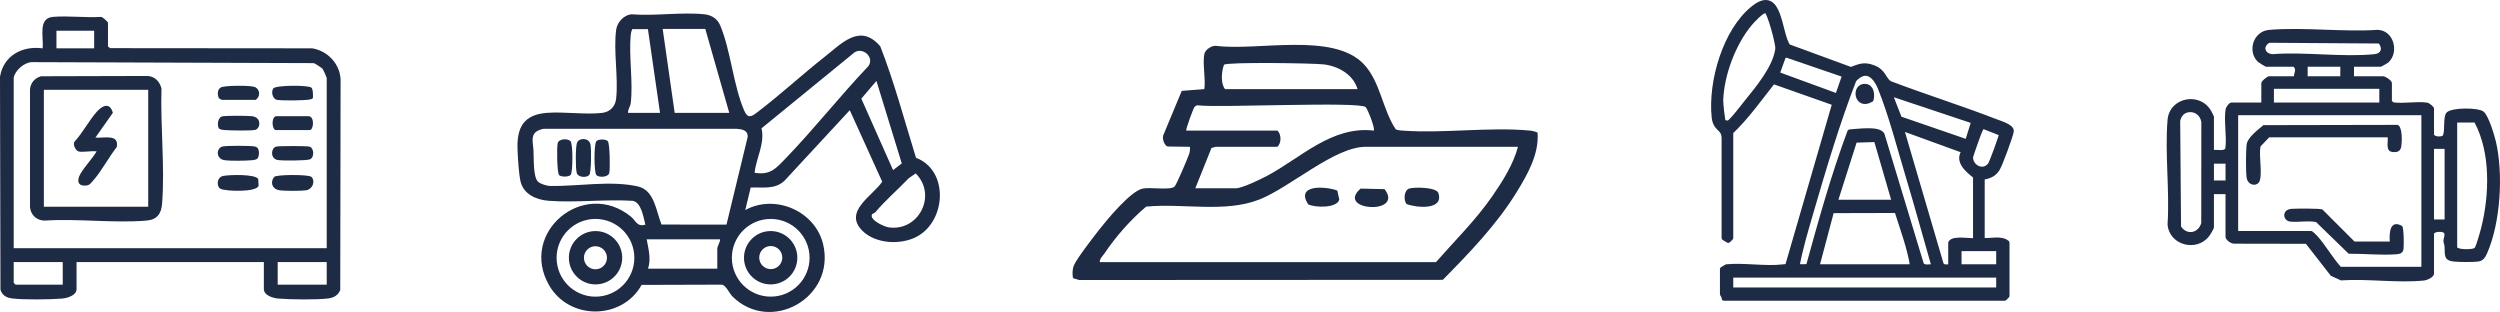
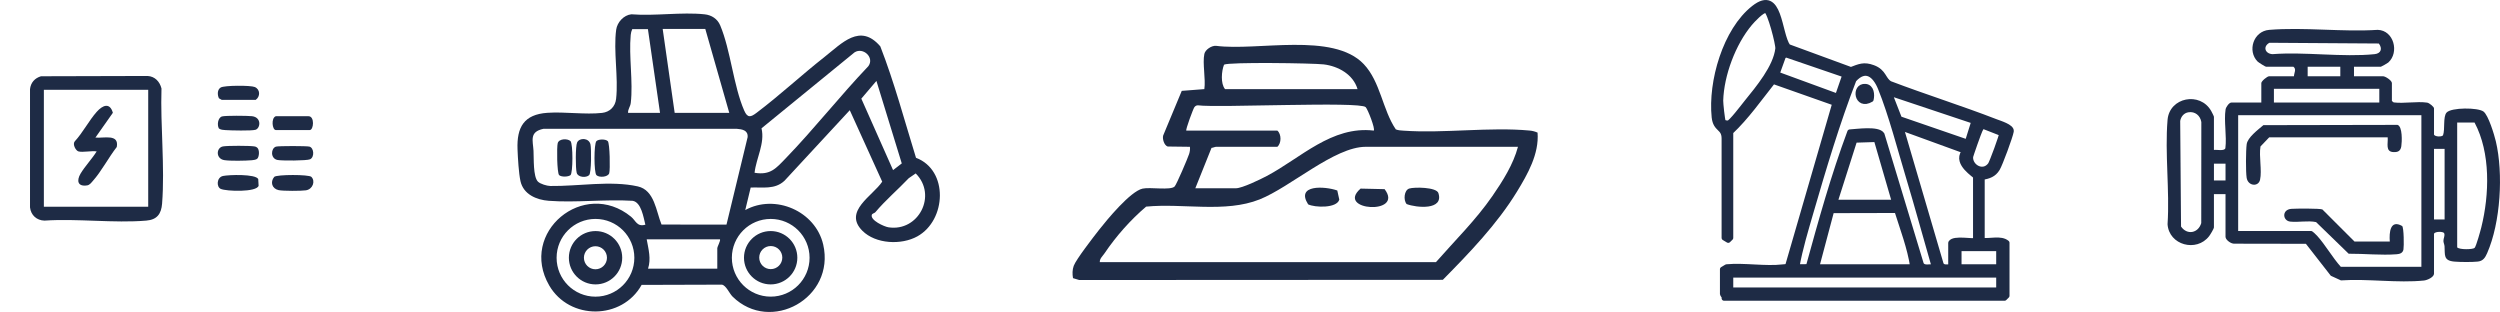
<svg xmlns="http://www.w3.org/2000/svg" id="Layer_2" data-name="Layer 2" viewBox="0 0 4091.78 510.63">
  <defs>
    <style>
      .cls-1 {
        stroke: #1e2b45;
        stroke-linecap: round;
        stroke-linejoin: round;
        stroke-width: 8.26px;
      }

      .cls-1, .cls-2 {
        fill: #1e2b45;
      }
    </style>
  </defs>
  <g id="Layer_2-2" data-name="Layer 2">
    <g id="FjMyRA">
      <g>
-         <path class="cls-2" d="M431.88,428.89H125.3v44.24c0,10.4-15.08,14.81-23.58,15.52-19.5,1.62-63.46,2.22-82.22-.25-9.11-1.2-16.03-5.11-18.74-14.18L0,125.61c5.64-34.55,36.32-51.02,69.75-46.5,2.05-18.19-8.38-49.53,17.38-51.54,25.13-1.96,52.82,1.61,78.25.13,2.61-.28,11.35,8.49,11.35,9.23v39.09l3.39,2.78,330.98.29c24.99,4.2,44.69,24.77,46.36,50.35l-.57,345.27c-3.45,8.45-10.34,12.53-19.23,13.7-18.79,2.47-62.71,1.87-82.22.25-8.5-.71-23.58-5.12-23.58-15.52v-44.24ZM154.11,50.3h-61.73v28.81h61.73v-28.81ZM22.42,127.45v278.8h512.33V127.45c0-.82-5.71-13.53-6.8-14.82-1.51-1.78-11.84-8.46-14.33-9.32l-461.38-1.6c-12.71.32-27.8,13.64-29.82,25.74ZM102.67,428.89H22.42v33.95l3.09,3.09h77.16v-37.04ZM534.75,428.89h-80.25v37.04h80.25v-37.04Z" />
        <path class="cls-2" d="M67.11,124.82l174.45-.47c12,.63,19.94,9.3,22.74,20.47-1.94,60.82,5.71,128.2,1,188.46-1.31,16.74-8.23,26.31-25.72,27.78-53.34,4.5-112.83-3.62-166.85.02-12.63-.34-22.17-8.86-23.62-21.65v-193.52c1.22-10.77,7.83-18.08,18-21.09ZM242.58,147H71.8v191.35h170.78v-191.35Z" />
        <path class="cls-2" d="M509.59,289.45c7.05,7.06,2.27,20.31-8.89,22.05-7.54,1.17-37.66,1.23-44.73-.32-10.8-2.37-14.11-13.27-7.12-21.69,4.2-4.03,56.73-4.05,60.74-.03Z" />
        <path class="cls-2" d="M365.01,288.01c9.25-2,53.29-3.5,57.63,5.04l.63,10.97c-3.36,10.94-52.96,9.21-61.99,5.14-7.3-3.29-6.84-18.87,3.73-21.15Z" />
        <path class="cls-2" d="M358.29,210.3c-3.34-5.75-1.69-17.67,5.04-19.71,5.22-1.58,41.95-1.24,49.05-.43,16.24,1.87,13.9,19.89,5.73,22.28-6.43,1.88-40.43,1.12-49.07.49-3.74-.27-7.56-.38-10.75-2.64Z" />
        <path class="cls-2" d="M451.42,190.21h53.5c10.47,0,8.43,22.63,2.06,22.63h-55.55c-5.87,0-8.13-19.76,0-22.63Z" />
        <path class="cls-2" d="M421.11,259.69c-1.77,1.77-6.16,2.32-8.74,2.55-10.4.94-35.38,1.39-45.18-.14-14.37-2.24-13.5-20.52-2.15-22.48,7.62-1.31,43.7-1.28,51.37.01,1.62.27,3.1.7,4.34,1.83,4.38,3.3,3.72,14.86.37,18.23Z" />
        <path class="cls-2" d="M451.81,239.97c4.03-1.22,50.63-1.2,54.77.02,7.36,2.15,8.44,17.2.93,20.71-5.19,2.42-46.78,2.59-53.58,1.08-11.67-2.59-10.65-19.23-2.12-21.81Z" />
        <path class="cls-2" d="M362.95,163.46l-4.62-2.6c-2.65-5.49-2.92-14.13,2.9-17.64,5.99-3.62,48.93-3.68,55.71-.82,9.18,3.86,9.28,15.64,1.57,21.07h-55.55Z" />
-         <path class="cls-2" d="M509.58,143.36c3.02,2.47,2.66,12.66,2.63,16.71-.45,1.89-3.95,2.54-5.69,2.85-9.22,1.63-43.96,2.03-53,.5-7.75-1.31-9.92-13.38-6.3-18.57,3.99-5.72,57.2-5.71,62.35-1.49Z" />
        <path class="cls-2" d="M128.39,247.82c-4.32-1.19-10.09-11.66-6.1-16.38,13.28-14.37,23.31-34.12,35.98-48.38,9.82-11.06,21.59-15.71,26.45,1.55l-28.56,40.56c13.97,1.36,39.02-6.55,34.96,15.41-13.18,16.86-25.13,39.92-39.13,55.53-2.59,2.89-5.14,6.64-9.28,7.3-15.49,2.47-17.8-7.5-10.87-19.23s18.77-24.17,26.38-36.36c-8.15-1.43-22.75,1.96-29.83,0Z" />
      </g>
    </g>
    <g id="lVJY5o">
      <g>
        <path class="cls-2" d="M1499.25,258.29c53.53,20.22,49.91,102.1,2.19,128.57-26.21,14.54-68.17,12.64-89.98-9.18-31.79-31.79,17.15-57.13,32.46-80.33l-53.08-116.96-106.84,115.43c-15.85,14.82-35.5,10.32-55.35,11.13l-8.89,36.86c48.98-26.91,115.03,1.74,127.6,56.55,20.04,87.39-86.09,146.24-148.32,85.12-5.34-5.25-10.6-18.39-17.47-19.58l-131.42.4c-31.86,57.35-117.84,58.28-151.17,1.04-50.53-86.78,56.63-175.82,133.84-112.65,7.94,6.5,9.59,16.97,23.45,13.1-3.05-11.98-6.62-36.77-20.8-39.12-44.7-2.78-93.05,3.34-137.3-.01-20.09-1.52-41.47-10.48-46.3-32.16-2.86-12.82-4.29-38.1-4.82-51.84-1.44-36.64,10.56-57.38,48.94-60.03,28.44-1.96,61.9,3.28,89.51.15,12.52-1.42,21.44-10.17,22.88-22.88,3.96-34.92-4.6-78.72.12-113.21,1.68-12.3,12.41-23.96,24.82-25.3,38.27,3.12,82.43-3.97,119.95.05,11.43,1.23,20.97,7.36,25.49,18.1,17.24,41.01,21.65,99.06,39.29,139.42,5.49,12.56,10.71,10.85,20.17,3.72,38.11-28.74,73.65-61.89,111.23-91.44,28.52-22.43,58.34-55.89,91.36-17.34,23.08,59.31,39.6,121.5,58.42,182.41ZM1027.96,184.72h52.31l-19.82-137.09-25.66.07c-1.36,2.99-2.18,6.19-2.49,9.49-3.3,34.99,4.14,76.99.09,111.26-.75,6.31-4.79,10.05-4.43,16.27ZM1154.36,47.41h-69.74l19.62,137.31h89.36l-39.23-137.31ZM1235.01,282.78c25.99,4.32,35.22-7.34,51.25-23.93,46.67-48.29,88.6-101.86,134.97-150.52,10.5-14.18-8.55-31.66-22.6-22.62l-152.25,124.32c5.87,24.47-8.67,48.58-11.37,72.74ZM1461.7,278.43l14.24-10.95-41.49-135.05-24.71,29.02,51.96,116.98ZM1189.05,367.6l34.61-143.15c.83-11.39-8.85-12.9-17.99-13.67l-316.17.03c-23.54,4.94-17.23,19.2-16.29,36.02.67,12.11-.82,42.49,7.29,50.47,3.89,3.83,14.81,7.02,20.2,7.1,45.21.66,98.62-9.28,143.14.66,27.57,6.16,29.94,40.64,38.89,62.46l106.33.09ZM1432.58,347.45c-1.26,1.5-4.96,1.9-5.68,4.18-2.82,8.86,20.23,19.32,27.26,20.4,49.17,7.58,80.33-52.34,44.59-88.19l-11.38,7.82c-17.7,18.63-38.38,36.24-54.78,55.8ZM1038.24,421.93c0-35.14-28.48-63.62-63.62-63.62s-63.62,28.48-63.62,63.62,28.48,63.62,63.62,63.62,63.62-28.48,63.62-63.62ZM1325.03,421.92c0-35.12-28.47-63.59-63.59-63.59s-63.59,28.47-63.59,63.59,28.47,63.59,63.59,63.59,63.59-28.47,63.59-63.59ZM1178.34,391.77h-119.87c2.87,16.02,7.43,31.81,2.19,47.94h113.33s0-33.77,0-33.77c0-1.93,5.87-12.74,4.36-14.17Z" />
        <path class="cls-2" d="M964.24,286.64c-4.59,4.59-18.24,3.87-20.32-3.65s-2.12-43.86.65-49.79c3.83-8.21,19.52-7.75,21.88,3.22,1.49,6.92,1.62,46.4-2.21,50.23Z" />
        <path class="cls-2" d="M933.73,230.99c4.23,4.23,4.14,52.25-.01,55.65-3.52,2.88-14.71,3.45-18.59-.01-3.51-3.54-4.04-46.44-2.27-52.45,2.21-7.5,16.38-7.67,20.86-3.18Z" />
        <path class="cls-2" d="M994.76,231c3.38,3.38,4.12,47.04,2.35,52.54-2.07,6.44-16.55,7.49-20.95,3.09-4.2-4.2-4.2-51.45,0-55.64,3.54-3.53,15.04-3.55,18.6,0Z" />
        <path class="cls-2" d="M1018.38,421.84c0,24.1-19.54,43.65-43.65,43.65s-43.65-19.54-43.65-43.65,19.54-43.65,43.65-43.65,43.65,19.54,43.65,43.65ZM993.43,421.87c0-10.42-8.45-18.87-18.87-18.87s-18.87,8.45-18.87,18.87,8.45,18.87,18.87,18.87,18.87-8.45,18.87-18.87Z" />
        <path class="cls-2" d="M1305.01,421.83c0,24.11-19.55,43.66-43.66,43.66s-43.66-19.55-43.66-43.66,19.55-43.66,43.66-43.66,43.66,19.55,43.66,43.66ZM1280.41,421.59c0-10.43-8.46-18.89-18.89-18.89s-18.89,8.46-18.89,18.89,8.46,18.89,18.89,18.89,18.89-8.46,18.89-18.89Z" />
      </g>
    </g>
    <g id="tp8FcF">
      <g>
        <path class="cls-2" d="M1971.15,88.35c1.46-7.01,11.72-13.93,19.11-13.34,67.53,8.85,191.41-22.97,241.7,29.84,27.54,28.92,30.83,75,52.57,106.9,4.01,1.67,8.21,1.8,12.49,2.11,66.38,4.69,141.17-6.32,206.68-.16,4.47.42,8.8,1.52,12.84,3.37,2.71,34.72-16.19,67.97-33.77,96.72-32.46,53.07-77.82,100.16-121.29,144.22l-595.15.3-10.14-3.07c-1.16-6.75-1.19-13.6,1.19-20.16,3.76-10.39,32.76-47.82,41.43-58.86,13.33-16.98,51.3-63.01,71.17-67.49,12.47-2.81,45.94,3.23,52.55-3.51,3.11-3.17,21.44-46.13,23.66-53.05,1.27-3.96,1.83-7.76,1.38-11.89l-36.43-.47c-5.73-1.85-8.91-12.4-7.37-18.01l30.42-73.08,36.97-2.86c2.38-16.8-3.24-41.96,0-57.53ZM2221.91,145.88c-7.07-24.08-31.66-37.66-55.39-40.49-17.2-2.05-156.31-4.04-163.11.48-4.18,10.37-5.89,31.14,1.66,40.01h216.84ZM1941.65,213.73h148.98c6.87,5.84,6.87,20.71,0,26.55h-100.31c-1.68,0-5.21,1.65-7.42,1.76l-26.51,66.1h66.38c10.19,0,40.25-14.61,50.67-20.13,55.67-29.5,106.22-82.31,175.02-74.28,2.77-2.52-9.65-34.77-13.24-38.38-9.68-9.73-242.31,1.43-274.45-2.96-2.62,0-4.25.98-5.88,2.97-1.82,2.21-14.72,36.98-13.25,38.38ZM2484.48,240.28h-249.29c-50.93,0-123.04,65.97-173.52,86.09-56.46,22.51-125.85,5.89-185.82,11.83-25.75,21.97-49,48.24-68.09,76.47-3.05,4.5-8.08,8.67-7.72,14.41h550.2c31.24-35.67,65.33-69.02,92.39-108.22,16.97-24.58,34.19-51.85,41.84-80.59Z" />
        <path class="cls-2" d="M2302.27,334c-5.69-6.6-4.09-22.74,4.18-25.4,8.21-2.65,44.57-2.39,47.76,7.37,9.36,28.61-36.13,24.1-51.94,18.03Z" />
        <path class="cls-2" d="M2188.76,311.78l3.28,14.94c-3.97,14.35-39.96,13.16-51.01,7.73-20.74-32.68,27.33-29.87,47.73-22.67Z" />
        <path class="cls-2" d="M2226.88,308.68l39.3.91c32.69,42.82-81.03,35.5-39.3-.91Z" />
      </g>
    </g>
    <g id="T1kFil">
      <g>
        <path class="cls-1" d="M3244.25,290.48v102.88c12.82,1.81,30.47-4.37,40.61,4.06v86.64l-4.06,4.06h-458.92c.95-2.7-2.71-5.91-2.71-6.77v-40.61l6.76-4.07c28.99-2.69,64.04,3.6,92.21.16,2.98-.36,6.04.21,8.03-2.8l76.9-265.15-100.98-35.65c-22.24,28.01-43.48,58.43-69.38,82.8v173.28l-4.1,4.05-6.73-4.05v-162.45c0-19.07-14.04-13.75-16.26-35.18-5.97-57.64,17.96-141.98,64.92-178.77,43.89-34.39,40.48,42,56.01,63.25l102.91,37.78c14.06-5.36,21.23-8.86,36.04-3.43,18.66,6.85,16.71,20.02,27.86,26.27,57.28,21.82,116.1,40.16,173.23,62.32,6.19,2.4,26.45,8.38,25.26,15.73-1.36,8.39-18.2,54.11-22.67,61.33-6.1,9.86-13.99,12.12-24.93,14.33ZM2858.69,167.57c18.76-23.18,47.69-57.57,51.12-87.93.81-7.14-13.11-60.71-19.2-62.47-5.94-1.72-22.49,16.3-26.8,21.47-26.99,32.31-46.27,83.8-47.53,125.88-.14,4.61,2.8,32.03,4.09,34.06,1.7,2.69,5.45,2.82,8.38,2.79,4.15-.04,25.26-28.01,29.94-33.8ZM3019.44,122.75l-96.06-32.89-4.29,1.94-10.61,29.42,98.94,36.24,12.02-34.71ZM3165.74,436.66c-14.08-48.66-27.33-97.66-41.96-146.18-13.67-45.33-28.64-103.4-46.06-146.17-8.91-21.87-24.31-34.72-43.37-13.66-27.15,70.08-49.22,144.07-70.31,216.68-8.55,29.44-17.56,59.2-23.02,89.34l18.73-.23c20.36-73.99,41.13-148.77,67.85-220.49,11.8-.69,46.39-5.86,52.74,4.25l64.19,211.97c3.61,7.58,13.95,3.84,21.21,4.49ZM3230.63,198.52l-138-46.1,16.33,41.86,111.03,38.24,10.64-33.99ZM3246.02,206.79c-2.97.84-3.74,3.63-5.07,5.94-1.68,2.92-15.48,41.76-15.64,44.09-1.14,16.09,20.38,28.64,32.12,12.99,2.83-3.77,19.01-48.23,18.71-51.22l-30.12-11.8ZM3233.42,393.36v-104.24c0-2.45-33.08-20.95-19.37-40.37l-2.16-2.96-100.31-36.52,65.41,222.91c2.64,6.41,9.88,4.42,15.81,4.49v-39.26c4.96-8.73,37.94-1.39,40.61-4.06ZM3003.29,331.09h97.47l-29.87-102.79-35.24,1.13-32.36,101.66ZM2973.51,436.68h157.03c-4.76-31.57-16.51-61.9-25.99-92.22l-106.59.26-24.46,91.96ZM3271.33,406.9h-64.98v29.78h64.98v-29.78ZM3271.33,450.22h-438.61v24.37h438.61v-24.37Z" />
        <path class="cls-1" d="M3062.48,162.85c-24.03,14.32-28.79-23.21-9.22-21.42,10.05.92,11.12,13.5,9.22,21.42Z" />
      </g>
    </g>
    <g id="AB3VD6">
      <g>
        <path class="cls-2" d="M3852.81,109.27v15.51h47.39c4.1,0,14.65,7.02,14.65,11.2v29.3l2.84,2.33c17.11,2.18,38.17-2.08,54.79.36,3.74.55,11.3,6.92,11.3,9.38v43.08c2.09,3.73,13.01,3.68,14.76.98,3.58-9.65-.35-30.39,5.87-37.21,7.76-8.51,51.28-8.39,60.33-1.65,8.12,6.05,17.69,38.04,20.22,48.72,12.5,52.76,7.8,133-14.18,183.02-3.24,7.37-6.65,12.93-15.44,13.86-9.51,1-28.38.86-38.05.04-18.56-1.56-15.36-10.88-16.28-25.08-.19-2.98-1.76-5.88-1.82-8.69-.1-4.59,3.01-8.56,1.08-12.96-1.9-2.69-14.3-2.86-16.5.97v65.49c0,5.74-11.05,10.65-16.36,11.21-42.51,4.45-92.65-3.19-135.97-.19l-16.55-7.58-40.77-52.29-116.98-.21c-5.45.48-14.6-6.18-14.6-11.26v-69.8h-18.96v54.29c0,2.28-6,12.03-7.9,14.5-20.54,26.69-65.71,14.74-68-19.6,3.63-55.29-4.57-116.15,0-170.76,3.1-37.06,53.22-46.78,71.49-14.47.91,1.61,4.41,8.52,4.41,9.37v54.29c4.47-.77,17.06,2.31,18.72-2.82,2.52-19.59-2.62-44.56.33-63.44.6-3.86,5.81-11.29,9.39-11.29h49.12v-31.88c0-3.15,9.62-11.2,12.93-11.2h40.5c.07-5.33,4.54-11.44-.86-15.51h-44.81c-1.06,0-12.18-6.87-13.85-8.55-17.09-17.27-7.04-49.68,18.95-51.84,56.88-4.71,120.11,3.74,177.67-.02,26.41.75,35.71,37.05,17.18,53.55-1.17,1.04-11.4,6.86-12.1,6.86h-43.95ZM3714.42,69.98c-11.12,6.15-7.29,17.79,4.78,18.66,53.46-4.11,114.73,5.33,167.25,0,10.81-1.1,13.19-9.27,7.01-17.43l-179.04-1.21ZM3776.98,109.27v15.51h53.43v-15.51h-53.43ZM3721.74,145.38v22.49h172.5v-22.49h-172.5ZM3581.8,183.76c-7.47,1.22-12.14,7.1-13.44,14.18l1.38,172.85c9.93,14.47,28.26,10.82,33.08-5.68l.13-165.4c-1.72-10.53-10.29-17.71-21.16-15.95ZM3963.1,188.55h-299.87v189.57h119.78c1.82,0,7.77,5.97,9.44,7.8,13.52,14.85,25.08,35.57,38.82,50.8h131.84v-248.17ZM4021.7,200.61v204.22c3.44,4.11,25.83,3.63,28.49.91s9.64-28.2,11.03-33.78c13.27-53.51,15.37-121.92-11.07-171.35h-28.44ZM4001.11,243.67h-17.33v115.57h17.33v-115.57ZM3642.55,267.83h-18.96v27.57h18.96v-27.57Z" />
        <path class="cls-2" d="M3714.07,224.74l-14.31,14.98c-2.73,16.12,2.67,39.26-.7,54.45-2.69,12.14-19.8,10.48-21.95-3.17-1.58-9.98-1.33-44.6.06-54.91,1.5-11.19,18.8-23.96,27.33-31.26l219.51-.45c8.35,2.49,7.4,27.63,6.26,34.92-1.23,7.87-5.46,9.94-12.82,9.63-13.74-.58-8.61-14.14-9.5-24.19h-193.88Z" />
        <path class="cls-2" d="M3911.4,395.36c-1.17-14.98.65-36.66,20.25-25.43,2.86,2.99,3.06,32.92,2.12,38.32-1.03,5.95-5.95,7.48-11.07,7.88-24.97,1.96-53.34-1.03-78.61-.86l-53.35-51.78c-13.49-2.82-28.96.7-42.3-.79-12.68-1.41-14-19.63,1.72-20.87,7.08-.56,46.89-.85,50.92.98l52.58,52.54h57.73Z" />
      </g>
    </g>
  </g>
</svg>